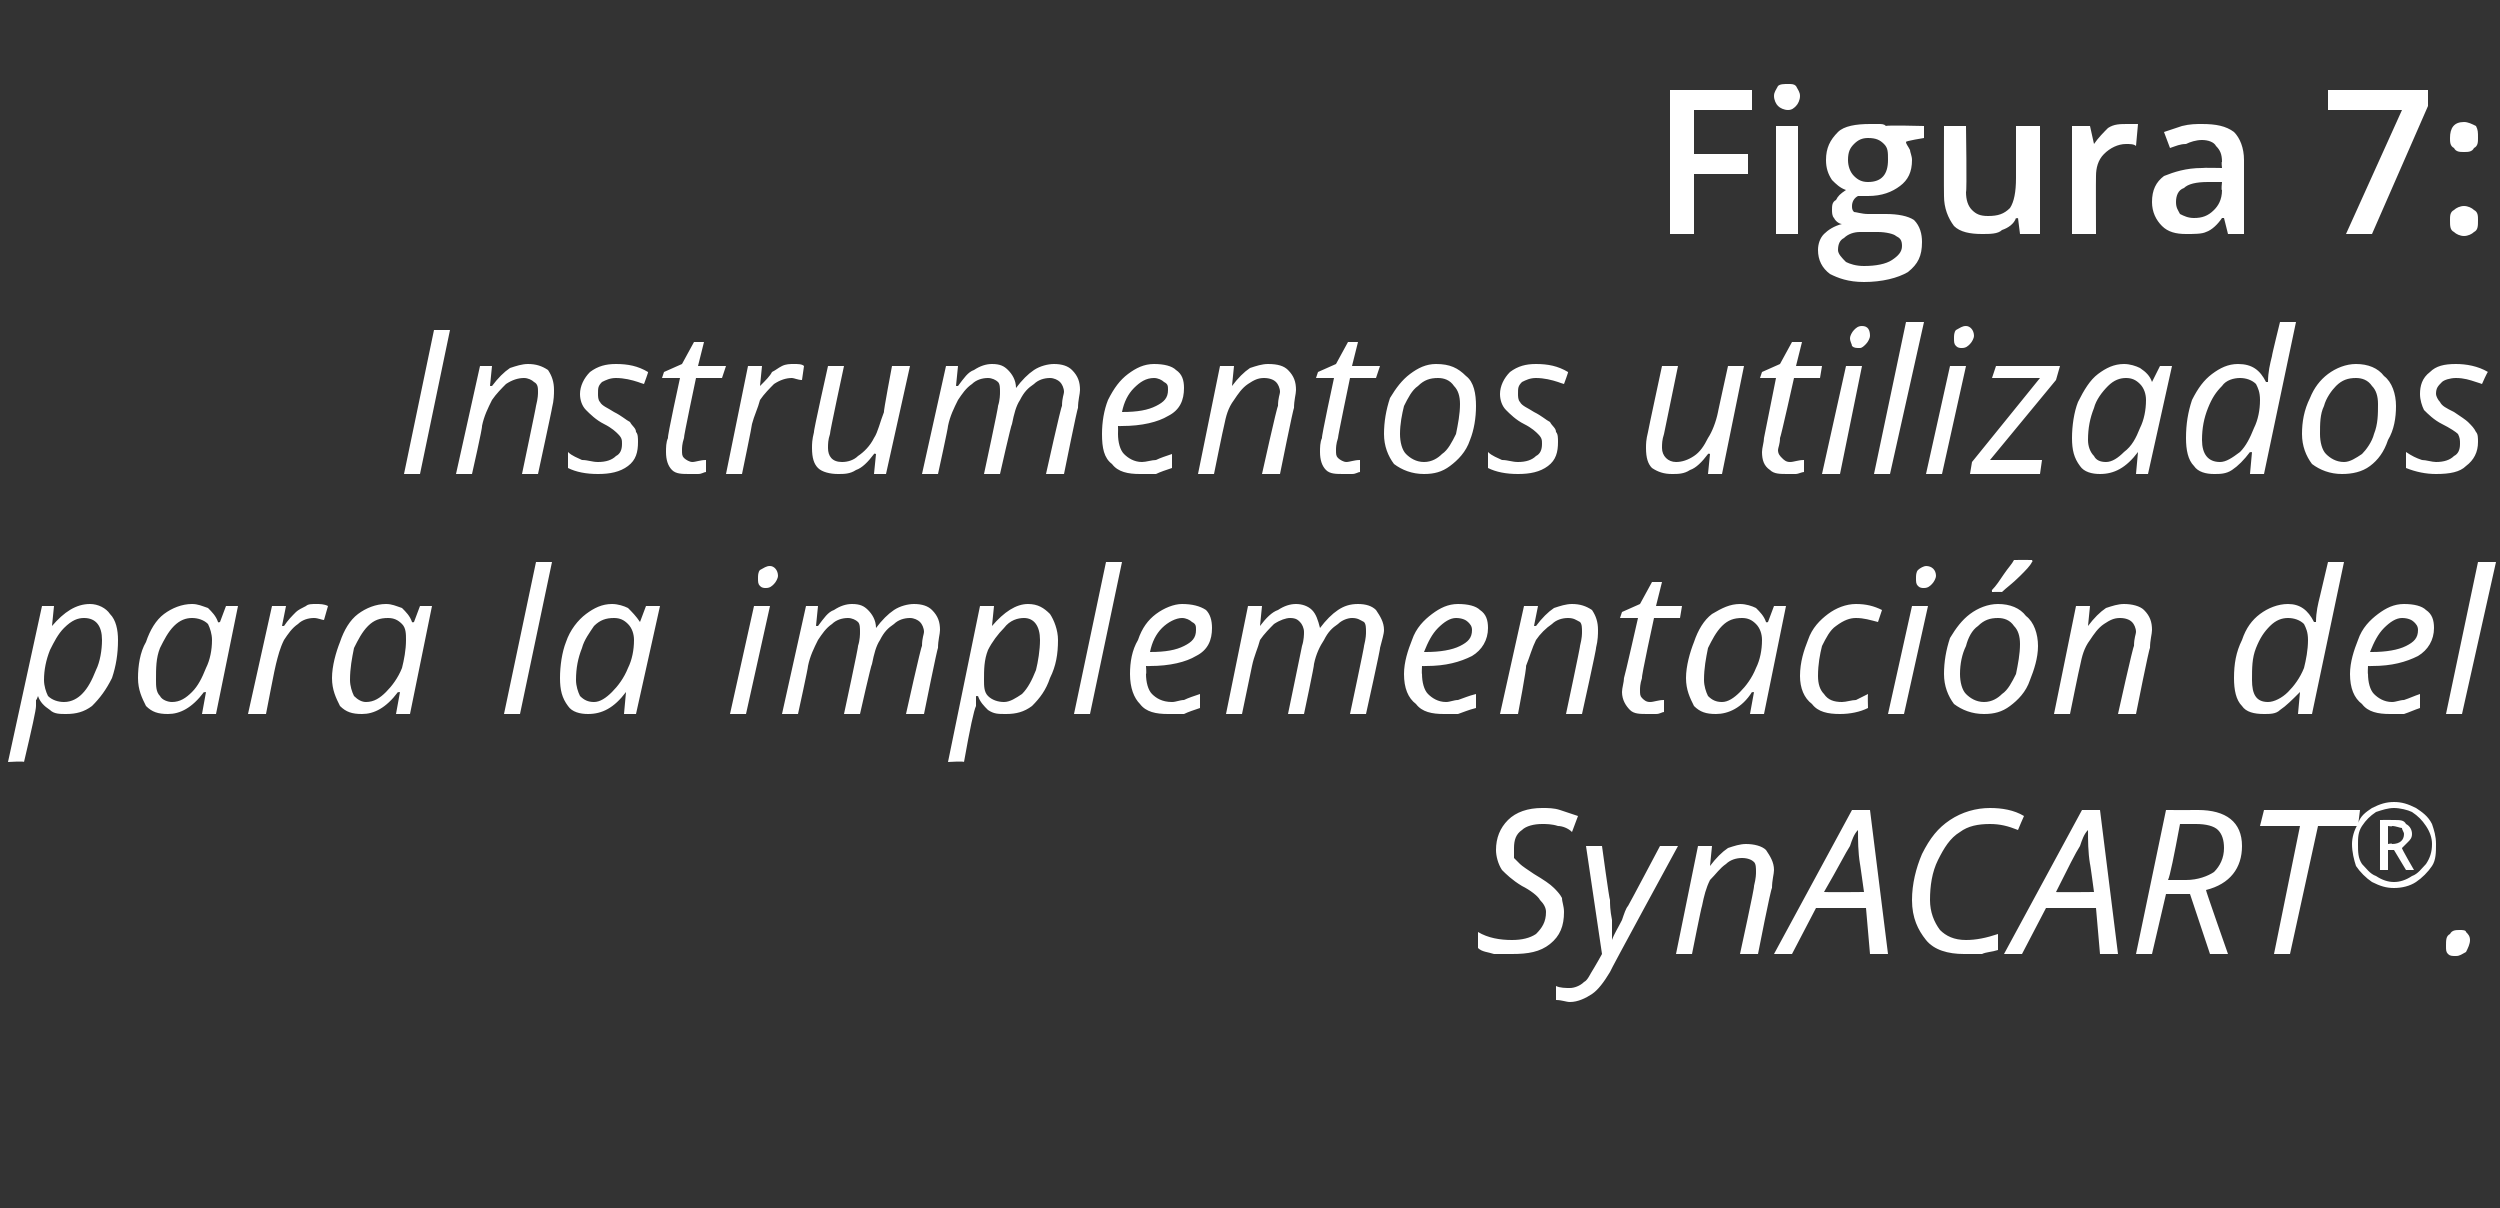
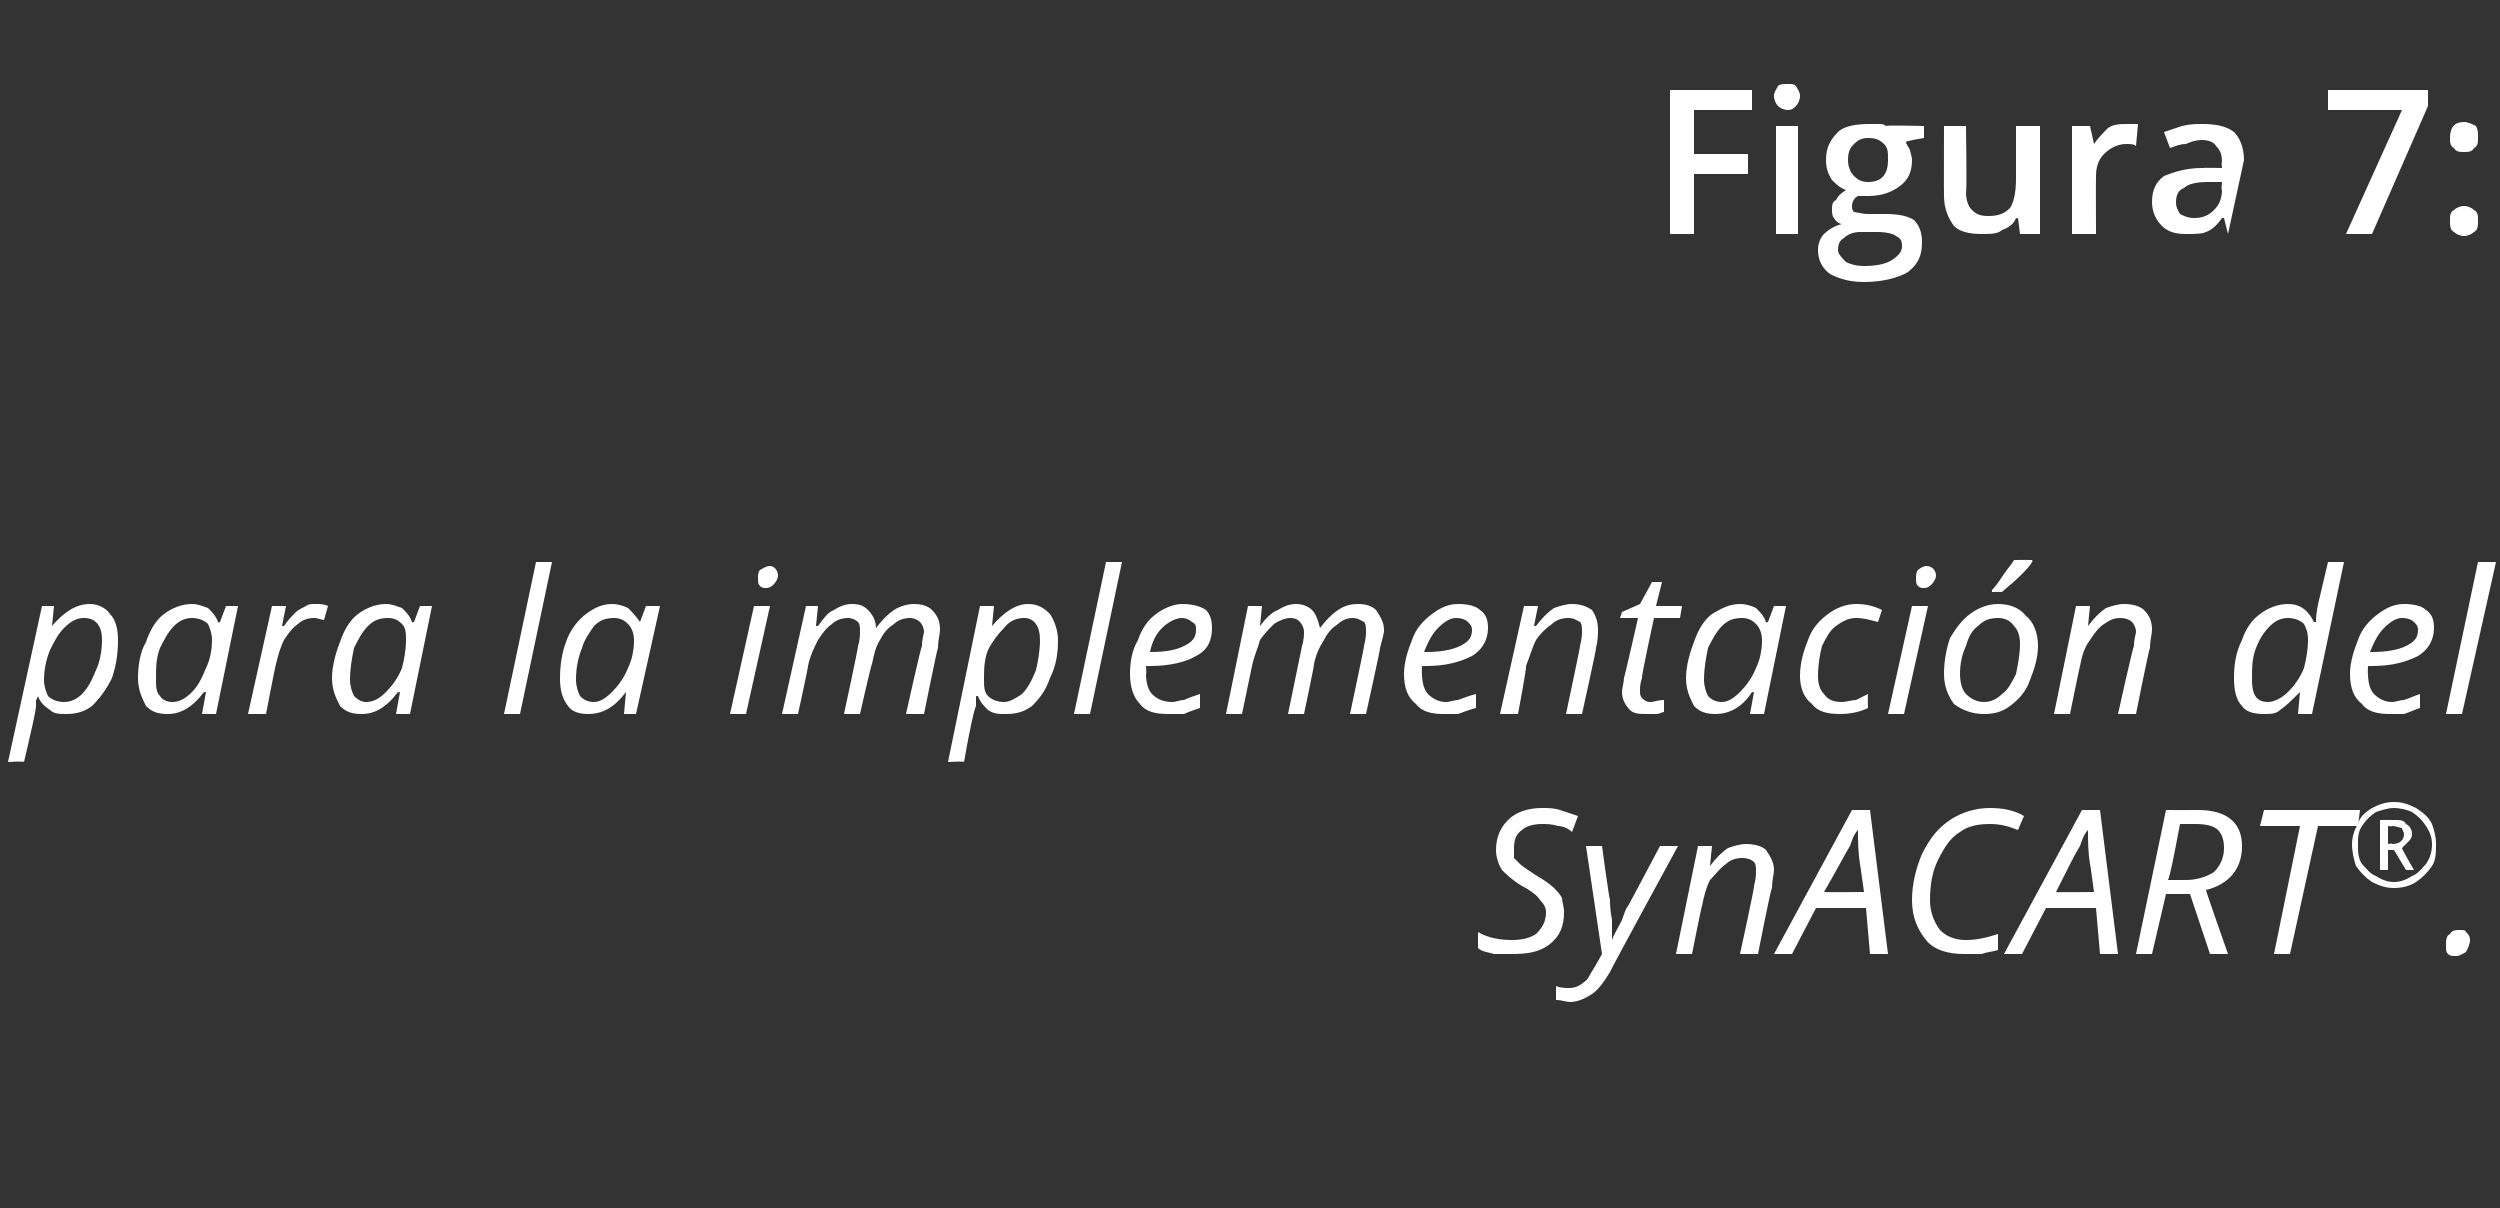
<svg xmlns="http://www.w3.org/2000/svg" version="1.1" width="125px" height="60.4px" viewBox="0 -4 125 60.4" style="top:-4px">
  <rect x="0" y="-4" width="125" height="60.4" fill="#333333" stroke="none" />
  <desc>Figura 7: Instrumentos utilizados para la implementación del SynACART</desc>
  <defs />
  <g id="Polygon108739">
    <path d="M 78.2 41.6 C 78.2 42.3 78 42.8 77.5 43.2 C 77 43.6 76.4 43.7 75.6 43.7 C 75.2 43.7 74.9 43.7 74.7 43.7 C 74.4 43.6 74.1 43.6 73.9 43.4 C 73.9 43.4 73.9 42.6 73.9 42.6 C 74.4 42.9 75 43 75.6 43 C 76.1 43 76.5 42.9 76.8 42.7 C 77.1 42.4 77.3 42.1 77.3 41.6 C 77.3 41.4 77.2 41.2 77 41 C 76.9 40.8 76.5 40.5 76.1 40.3 C 75.6 40 75.3 39.7 75.1 39.5 C 74.9 39.2 74.8 38.8 74.8 38.5 C 74.8 37.9 75 37.4 75.4 37 C 75.8 36.6 76.4 36.4 77.1 36.4 C 77.4 36.4 77.7 36.4 78 36.5 C 78.3 36.6 78.6 36.7 78.9 36.8 C 78.9 36.8 78.6 37.6 78.6 37.6 C 78.4 37.4 78.1 37.3 77.9 37.3 C 77.6 37.2 77.3 37.2 77.1 37.2 C 76.7 37.2 76.3 37.3 76.1 37.5 C 75.8 37.7 75.7 38 75.7 38.4 C 75.7 38.6 75.7 38.7 75.7 38.9 C 75.8 39 75.9 39.1 76 39.2 C 76.1 39.3 76.4 39.5 76.7 39.7 C 77.2 40 77.5 40.2 77.7 40.4 C 77.8 40.5 78 40.7 78.1 40.9 C 78.1 41.1 78.2 41.3 78.2 41.6 Z M 79.3 38.3 L 80.1 38.3 C 80.1 38.3 80.46 40.96 80.5 41 C 80.5 41.2 80.5 41.5 80.6 42 C 80.6 42.4 80.6 42.7 80.6 43 C 80.6 43 80.6 43 80.6 43 C 80.7 42.7 80.9 42.4 81.1 42 C 81.2 41.7 81.3 41.4 81.4 41.3 C 81.43 41.27 83 38.3 83 38.3 L 83.9 38.3 C 83.9 38.3 80.49 44.56 80.5 44.6 C 80.2 45.1 79.9 45.5 79.6 45.7 C 79.3 45.9 78.9 46.1 78.5 46.1 C 78.3 46.1 78.1 46 77.8 46 C 77.8 46 77.8 45.3 77.8 45.3 C 78 45.4 78.3 45.4 78.5 45.4 C 78.7 45.4 79 45.3 79.2 45.1 C 79.4 45 79.5 44.7 79.7 44.4 C 79.71 44.4 80.1 43.7 80.1 43.7 L 79.3 38.3 Z M 87 43.7 C 87 43.7 87.75 40.27 87.7 40.3 C 87.8 39.9 87.8 39.7 87.8 39.6 C 87.8 39.4 87.8 39.2 87.7 39.1 C 87.6 39 87.4 38.9 87.1 38.9 C 86.8 38.9 86.5 39 86.3 39.2 C 86 39.4 85.8 39.7 85.5 40 C 85.3 40.4 85.2 40.8 85.1 41.3 C 85.07 41.33 84.6 43.7 84.6 43.7 L 83.8 43.7 L 84.9 38.3 L 85.6 38.3 L 85.5 39.3 C 85.5 39.3 85.52 39.29 85.5 39.3 C 85.8 38.9 86.1 38.6 86.4 38.4 C 86.7 38.3 87 38.2 87.3 38.2 C 87.7 38.2 88.1 38.3 88.3 38.5 C 88.5 38.8 88.7 39.1 88.7 39.5 C 88.7 39.7 88.6 40 88.6 40.4 C 88.55 40.37 87.9 43.7 87.9 43.7 L 87 43.7 Z M 93.3 41.4 L 90.8 41.4 L 89.6 43.7 L 88.7 43.7 L 92.6 36.5 L 93.5 36.5 L 94.4 43.7 L 93.5 43.7 L 93.3 41.4 Z M 93.2 40.6 C 93.2 40.6 93 39.16 93 39.2 C 92.9 38.6 92.9 38 92.9 37.5 C 92.7 37.7 92.6 38 92.5 38.3 C 92.3 38.6 91.9 39.4 91.2 40.6 C 91.25 40.62 93.2 40.6 93.2 40.6 Z M 100.9 37.5 C 100.4 37.3 100 37.2 99.5 37.2 C 98.9 37.2 98.4 37.3 98 37.6 C 97.5 37.9 97.2 38.4 96.9 39 C 96.6 39.6 96.5 40.3 96.5 41 C 96.5 41.6 96.7 42.1 97 42.5 C 97.3 42.8 97.7 43 98.3 43 C 98.8 43 99.3 42.9 99.9 42.7 C 99.9 42.7 99.9 43.5 99.9 43.5 C 99.6 43.6 99.3 43.6 99.1 43.7 C 98.8 43.7 98.5 43.7 98.2 43.7 C 97.4 43.7 96.7 43.5 96.3 43 C 95.9 42.5 95.6 41.9 95.6 41 C 95.6 40.2 95.8 39.4 96.1 38.7 C 96.5 37.9 96.9 37.4 97.5 37 C 98.1 36.6 98.8 36.4 99.5 36.4 C 100.1 36.4 100.7 36.5 101.2 36.8 C 101.19 36.8 100.9 37.5 100.9 37.5 C 100.9 37.5 100.86 37.49 100.9 37.5 Z M 104.8 41.4 L 102.3 41.4 L 101.1 43.7 L 100.2 43.7 L 104.1 36.5 L 105 36.5 L 105.9 43.7 L 105 43.7 L 104.8 41.4 Z M 104.7 40.6 C 104.7 40.6 104.51 39.16 104.5 39.2 C 104.4 38.6 104.4 38 104.4 37.5 C 104.2 37.7 104.1 38 104 38.3 C 103.8 38.6 103.4 39.4 102.8 40.6 C 102.75 40.62 104.7 40.6 104.7 40.6 Z M 108.3 40.7 L 107.6 43.7 L 106.8 43.7 L 108.3 36.5 C 108.3 36.5 109.89 36.51 109.9 36.5 C 111.3 36.5 112.1 37.1 112.1 38.3 C 112.1 39.4 111.5 40.2 110.3 40.5 C 110.27 40.49 111.4 43.7 111.4 43.7 L 110.5 43.7 L 109.5 40.7 L 108.3 40.7 Z M 109 37.2 C 108.7 38.8 108.5 39.8 108.4 40 C 108.4 40 109.3 40 109.3 40 C 109.9 40 110.4 39.8 110.7 39.6 C 111 39.3 111.2 38.9 111.2 38.4 C 111.2 38 111.1 37.7 110.9 37.5 C 110.7 37.3 110.3 37.2 109.8 37.2 C 109.8 37.2 109 37.2 109 37.2 Z M 114.5 43.7 L 113.7 43.7 L 115 37.3 L 113 37.3 L 113.2 36.5 L 118 36.5 L 117.9 37.3 L 115.9 37.3 L 114.5 43.7 Z M 117.6 38.2 C 117.6 37.9 117.7 37.5 117.9 37.2 C 118 36.8 118.3 36.6 118.6 36.4 C 119 36.2 119.3 36.1 119.7 36.1 C 120.1 36.1 120.4 36.2 120.8 36.4 C 121.1 36.6 121.4 36.8 121.6 37.2 C 121.7 37.5 121.8 37.8 121.8 38.2 C 121.8 38.6 121.8 39 121.6 39.3 C 121.4 39.6 121.1 39.9 120.8 40.1 C 120.5 40.3 120.1 40.4 119.7 40.4 C 119.3 40.4 119 40.3 118.6 40.1 C 118.3 39.9 118 39.6 117.8 39.3 C 117.7 39 117.6 38.6 117.6 38.2 Z M 117.9 38.2 C 117.9 38.6 117.9 38.9 118.1 39.2 C 118.3 39.4 118.5 39.7 118.8 39.8 C 119.1 40 119.4 40.1 119.7 40.1 C 120 40.1 120.3 40 120.6 39.8 C 120.9 39.7 121.1 39.4 121.3 39.2 C 121.5 38.9 121.6 38.6 121.6 38.2 C 121.6 37.9 121.5 37.6 121.3 37.3 C 121.1 37 120.9 36.8 120.6 36.6 C 120.4 36.5 120 36.4 119.7 36.4 C 119.4 36.4 119.1 36.5 118.8 36.6 C 118.5 36.8 118.3 37 118.1 37.3 C 117.9 37.6 117.9 37.9 117.9 38.2 Z M 120.6 37.7 C 120.6 37.9 120.5 38 120.4 38.1 C 120.3 38.2 120.2 38.3 120.1 38.4 C 120.06 38.4 120.7 39.5 120.7 39.5 L 120.3 39.5 L 119.7 38.5 L 119.4 38.5 L 119.4 39.5 L 119 39.5 L 119 37 C 119 37 119.66 36.99 119.7 37 C 120 37 120.2 37 120.3 37.2 C 120.5 37.3 120.6 37.5 120.6 37.7 Z M 119.4 38.2 C 119.4 38.2 119.63 38.15 119.6 38.2 C 120 38.2 120.2 38 120.2 37.7 C 120.2 37.6 120.1 37.5 120.1 37.4 C 120 37.4 119.8 37.3 119.6 37.3 C 119.63 37.34 119.4 37.3 119.4 37.3 L 119.4 38.2 Z M 122.3 43.3 C 122.3 43 122.3 42.8 122.5 42.7 C 122.6 42.5 122.8 42.5 123 42.5 C 123.1 42.5 123.3 42.5 123.3 42.6 C 123.4 42.7 123.5 42.8 123.5 43 C 123.5 43.2 123.4 43.4 123.3 43.6 C 123.1 43.7 123 43.8 122.8 43.8 C 122.6 43.8 122.5 43.8 122.4 43.7 C 122.3 43.6 122.3 43.5 122.3 43.3 Z " stroke="none" fill="#fff" />
  </g>
  <g id="Polygon108738">
    <path d="M 3.3 31.7 C 3 31.7 2.7 31.7 2.5 31.5 C 2.2 31.3 2 31.1 1.9 30.8 C 1.9 30.82 1.9 30.8 1.9 30.8 C 1.9 30.8 1.83 31.01 1.8 31 C 1.8 31.1 1.8 31.2 1.8 31.3 C 1.8 31.5 1.6 32.4 1.2 34.1 C 1.22 34.05 0.4 34.1 0.4 34.1 L 2.1 26.3 L 2.7 26.3 L 2.6 27.3 C 2.6 27.3 2.64 27.32 2.6 27.3 C 3.2 26.6 3.8 26.2 4.5 26.2 C 4.9 26.2 5.3 26.4 5.5 26.7 C 5.8 27 5.9 27.5 5.9 28 C 5.9 28.7 5.8 29.3 5.6 29.9 C 5.3 30.5 5 30.9 4.6 31.3 C 4.2 31.6 3.8 31.7 3.3 31.7 Z M 5.1 28 C 5.1 27.3 4.8 26.9 4.2 26.9 C 3.9 26.9 3.6 27 3.2 27.4 C 2.9 27.7 2.7 28.1 2.5 28.5 C 2.3 29 2.2 29.5 2.2 30 C 2.2 30.3 2.3 30.6 2.4 30.8 C 2.6 31 2.9 31.1 3.2 31.1 C 3.6 31.1 3.9 30.9 4.1 30.7 C 4.4 30.4 4.6 30 4.8 29.5 C 5 29.1 5.1 28.5 5.1 28 C 5.1 28 5.1 28 5.1 28 Z M 9.6 26.2 C 9.9 26.2 10.1 26.3 10.4 26.4 C 10.6 26.6 10.8 26.8 10.9 27.1 C 10.91 27.14 11 27.1 11 27.1 L 11.3 26.3 L 11.9 26.3 L 10.8 31.7 L 10.1 31.7 L 10.3 30.6 C 10.3 30.6 10.21 30.63 10.2 30.6 C 9.6 31.4 9 31.7 8.4 31.7 C 7.9 31.7 7.6 31.6 7.3 31.3 C 7.1 30.9 6.9 30.5 6.9 29.9 C 6.9 29.3 7 28.6 7.3 28.1 C 7.5 27.5 7.8 27 8.2 26.7 C 8.6 26.4 9.1 26.2 9.6 26.2 Z M 8.6 31.1 C 9 31.1 9.3 30.9 9.6 30.6 C 9.9 30.3 10.1 29.9 10.3 29.4 C 10.5 29 10.6 28.5 10.6 28 C 10.6 27.7 10.5 27.4 10.4 27.2 C 10.2 27 9.9 26.9 9.6 26.9 C 9.3 26.9 9 27 8.7 27.3 C 8.4 27.6 8.2 28 8 28.4 C 7.8 28.9 7.8 29.4 7.8 30 C 7.8 30.3 7.8 30.6 8 30.8 C 8.1 31 8.4 31.1 8.6 31.1 Z M 15.8 26.2 C 16 26.2 16.2 26.2 16.4 26.3 C 16.4 26.3 16.2 27 16.2 27 C 16.1 27 15.9 26.9 15.7 26.9 C 15.4 26.9 15.1 27 14.9 27.2 C 14.6 27.4 14.4 27.7 14.2 28 C 14 28.4 13.9 28.8 13.8 29.2 C 13.78 29.2 13.3 31.7 13.3 31.7 L 12.4 31.7 L 13.6 26.3 L 14.3 26.3 L 14.1 27.3 C 14.1 27.3 14.2 27.29 14.2 27.3 C 14.4 27 14.6 26.8 14.8 26.6 C 14.9 26.5 15.1 26.4 15.3 26.3 C 15.4 26.2 15.6 26.2 15.8 26.2 Z M 19.3 26.2 C 19.6 26.2 19.8 26.3 20.1 26.4 C 20.3 26.6 20.5 26.8 20.6 27.1 C 20.63 27.14 20.7 27.1 20.7 27.1 L 21 26.3 L 21.6 26.3 L 20.5 31.7 L 19.8 31.7 L 20 30.6 C 20 30.6 19.93 30.63 19.9 30.6 C 19.3 31.4 18.7 31.7 18.1 31.7 C 17.6 31.7 17.3 31.6 17 31.3 C 16.8 30.9 16.6 30.5 16.6 29.9 C 16.6 29.3 16.8 28.6 17 28.1 C 17.2 27.5 17.5 27 17.9 26.7 C 18.3 26.4 18.8 26.2 19.3 26.2 Z M 18.3 31.1 C 18.7 31.1 19 30.9 19.3 30.6 C 19.6 30.3 19.9 29.9 20.1 29.4 C 20.2 29 20.3 28.5 20.3 28 C 20.3 27.7 20.3 27.4 20.1 27.2 C 19.9 27 19.7 26.9 19.4 26.9 C 19 26.9 18.7 27 18.4 27.3 C 18.1 27.6 17.9 28 17.7 28.4 C 17.6 28.9 17.5 29.4 17.5 30 C 17.5 30.3 17.6 30.6 17.7 30.8 C 17.9 31 18.1 31.1 18.3 31.1 Z M 26 31.7 L 25.2 31.7 L 26.8 24.1 L 27.6 24.1 L 26 31.7 Z M 30.6 26.2 C 30.9 26.2 31.2 26.3 31.4 26.4 C 31.6 26.6 31.8 26.8 32 27.1 C 31.96 27.14 32 27.1 32 27.1 L 32.3 26.3 L 33 26.3 L 31.8 31.7 L 31.2 31.7 L 31.3 30.6 C 31.3 30.6 31.26 30.63 31.3 30.6 C 30.7 31.4 30.1 31.7 29.4 31.7 C 29 31.7 28.6 31.6 28.4 31.3 C 28.1 30.9 28 30.5 28 29.9 C 28 29.3 28.1 28.6 28.3 28.1 C 28.5 27.5 28.9 27 29.3 26.7 C 29.7 26.4 30.1 26.2 30.6 26.2 Z M 29.7 31.1 C 30 31.1 30.3 30.9 30.6 30.6 C 30.9 30.3 31.2 29.9 31.4 29.4 C 31.6 29 31.7 28.5 31.7 28 C 31.7 27.7 31.6 27.4 31.4 27.2 C 31.2 27 31 26.9 30.7 26.9 C 30.3 26.9 30 27 29.7 27.3 C 29.5 27.6 29.2 28 29.1 28.4 C 28.9 28.9 28.8 29.4 28.8 30 C 28.8 30.3 28.9 30.6 29 30.8 C 29.2 31 29.4 31.1 29.7 31.1 Z M 37.3 31.7 L 36.5 31.7 L 37.7 26.3 L 38.5 26.3 L 37.3 31.7 Z M 37.9 24.9 C 37.9 24.8 37.9 24.6 38 24.5 C 38.2 24.4 38.3 24.3 38.5 24.3 C 38.7 24.3 38.9 24.5 38.9 24.8 C 38.9 24.9 38.8 25.1 38.7 25.2 C 38.6 25.3 38.5 25.4 38.3 25.4 C 38.2 25.4 38.1 25.4 38 25.3 C 37.9 25.2 37.9 25.1 37.9 24.9 Z M 42.2 31.7 C 42.2 31.7 42.94 28.27 42.9 28.3 C 43 28 43 27.7 43 27.6 C 43 27.4 43 27.2 42.9 27.1 C 42.8 27 42.6 26.9 42.4 26.9 C 42.1 26.9 41.8 27 41.6 27.2 C 41.3 27.4 41.1 27.7 40.9 28 C 40.7 28.4 40.5 28.8 40.4 29.3 C 40.42 29.33 39.9 31.7 39.9 31.7 L 39.1 31.7 L 40.3 26.3 L 40.9 26.3 L 40.8 27.3 C 40.8 27.3 40.87 27.29 40.9 27.3 C 41.2 26.9 41.4 26.6 41.7 26.5 C 42 26.3 42.3 26.2 42.6 26.2 C 43 26.2 43.2 26.3 43.4 26.5 C 43.6 26.7 43.8 27 43.8 27.4 C 43.8 27.4 43.8 27.4 43.8 27.4 C 44.1 27 44.4 26.7 44.7 26.5 C 45 26.3 45.4 26.2 45.7 26.2 C 46.1 26.2 46.4 26.3 46.6 26.5 C 46.9 26.8 47 27.1 47 27.5 C 47 27.7 46.9 28 46.9 28.4 C 46.87 28.37 46.2 31.7 46.2 31.7 L 45.3 31.7 C 45.3 31.7 46.06 28.27 46.1 28.3 C 46.1 27.9 46.2 27.7 46.2 27.6 C 46.2 27.4 46.1 27.2 46 27.1 C 45.9 27 45.7 26.9 45.5 26.9 C 45.2 26.9 44.9 27 44.7 27.2 C 44.4 27.4 44.2 27.6 44 28 C 43.8 28.3 43.7 28.7 43.6 29.2 C 43.56 29.21 43 31.7 43 31.7 L 42.2 31.7 Z M 50.3 31.7 C 49.9 31.7 49.7 31.7 49.4 31.5 C 49.2 31.3 49 31.1 48.9 30.8 C 48.87 30.82 48.8 30.8 48.8 30.8 C 48.8 30.8 48.8 31.01 48.8 31 C 48.8 31.1 48.8 31.2 48.8 31.3 C 48.7 31.5 48.5 32.4 48.2 34.1 C 48.19 34.05 47.4 34.1 47.4 34.1 L 49 26.3 L 49.7 26.3 L 49.6 27.3 C 49.6 27.3 49.61 27.32 49.6 27.3 C 50.2 26.6 50.8 26.2 51.4 26.2 C 51.9 26.2 52.2 26.4 52.5 26.7 C 52.7 27 52.9 27.5 52.9 28 C 52.9 28.7 52.8 29.3 52.5 29.9 C 52.3 30.5 52 30.9 51.6 31.3 C 51.2 31.6 50.8 31.7 50.3 31.7 Z M 52 28 C 52 27.3 51.7 26.9 51.2 26.9 C 50.9 26.9 50.5 27 50.2 27.4 C 49.9 27.7 49.6 28.1 49.4 28.5 C 49.2 29 49.2 29.5 49.2 30 C 49.2 30.3 49.2 30.6 49.4 30.8 C 49.6 31 49.9 31.1 50.2 31.1 C 50.5 31.1 50.8 30.9 51.1 30.7 C 51.4 30.4 51.6 30 51.8 29.5 C 51.9 29.1 52 28.5 52 28 C 52 28 52 28 52 28 Z M 54.5 31.7 L 53.7 31.7 L 55.3 24.1 L 56.1 24.1 L 54.5 31.7 Z M 58.4 31.7 C 57.8 31.7 57.3 31.6 57 31.2 C 56.7 30.9 56.5 30.4 56.5 29.7 C 56.5 29.1 56.6 28.5 56.9 28 C 57.1 27.4 57.4 27 57.8 26.7 C 58.2 26.4 58.7 26.2 59.1 26.2 C 59.6 26.2 60 26.3 60.3 26.5 C 60.5 26.7 60.6 27 60.6 27.4 C 60.6 28 60.4 28.5 59.8 28.8 C 59.3 29.1 58.5 29.3 57.5 29.3 C 57.51 29.31 57.3 29.3 57.3 29.3 C 57.3 29.3 57.33 29.7 57.3 29.7 C 57.3 30.1 57.4 30.5 57.6 30.7 C 57.8 30.9 58.1 31.1 58.6 31.1 C 58.8 31.1 59 31 59.2 31 C 59.4 30.9 59.7 30.8 60 30.7 C 60 30.7 60 31.4 60 31.4 C 59.7 31.5 59.4 31.6 59.2 31.7 C 59 31.7 58.7 31.7 58.4 31.7 Z M 59.1 26.9 C 58.8 26.9 58.4 27.1 58.1 27.4 C 57.8 27.7 57.6 28.1 57.5 28.6 C 57.5 28.6 57.5 28.6 57.5 28.6 C 58.3 28.6 58.8 28.5 59.2 28.3 C 59.6 28.1 59.8 27.9 59.8 27.5 C 59.8 27.3 59.8 27.2 59.6 27.1 C 59.5 27 59.3 26.9 59.1 26.9 Z M 64.4 31.7 C 64.4 31.7 65.11 28.27 65.1 28.3 C 65.2 28 65.2 27.7 65.2 27.6 C 65.2 27.4 65.1 27.2 65 27.1 C 64.9 27 64.8 26.9 64.5 26.9 C 64.3 26.9 64 27 63.7 27.2 C 63.5 27.4 63.2 27.7 63 28 C 62.9 28.4 62.7 28.8 62.6 29.3 C 62.59 29.33 62.1 31.7 62.1 31.7 L 61.3 31.7 L 62.4 26.3 L 63.1 26.3 L 63 27.3 C 63 27.3 63.04 27.29 63 27.3 C 63.3 26.9 63.6 26.6 63.9 26.5 C 64.2 26.3 64.5 26.2 64.8 26.2 C 65.1 26.2 65.4 26.3 65.6 26.5 C 65.8 26.7 65.9 27 66 27.4 C 66 27.4 66 27.4 66 27.4 C 66.3 27 66.6 26.7 66.9 26.5 C 67.2 26.3 67.5 26.2 67.9 26.2 C 68.3 26.2 68.6 26.3 68.8 26.5 C 69 26.8 69.2 27.1 69.2 27.5 C 69.2 27.7 69.1 28 69 28.4 C 69.04 28.37 68.3 31.7 68.3 31.7 L 67.5 31.7 C 67.5 31.7 68.23 28.27 68.2 28.3 C 68.3 27.9 68.3 27.7 68.3 27.6 C 68.3 27.4 68.3 27.2 68.2 27.1 C 68 27 67.9 26.9 67.6 26.9 C 67.4 26.9 67.1 27 66.9 27.2 C 66.6 27.4 66.4 27.6 66.2 28 C 66 28.3 65.8 28.7 65.7 29.2 C 65.73 29.21 65.2 31.7 65.2 31.7 L 64.4 31.7 Z M 72.2 31.7 C 71.6 31.7 71.1 31.6 70.8 31.2 C 70.4 30.9 70.2 30.4 70.2 29.7 C 70.2 29.1 70.4 28.5 70.6 28 C 70.8 27.4 71.2 27 71.6 26.7 C 72 26.4 72.4 26.2 72.9 26.2 C 73.4 26.2 73.8 26.3 74 26.5 C 74.3 26.7 74.4 27 74.4 27.4 C 74.4 28 74.1 28.5 73.6 28.8 C 73 29.1 72.3 29.3 71.3 29.3 C 71.26 29.31 71.1 29.3 71.1 29.3 C 71.1 29.3 71.08 29.7 71.1 29.7 C 71.1 30.1 71.2 30.5 71.4 30.7 C 71.6 30.9 71.9 31.1 72.3 31.1 C 72.5 31.1 72.7 31 72.9 31 C 73.2 30.9 73.4 30.8 73.8 30.7 C 73.8 30.7 73.8 31.4 73.8 31.4 C 73.4 31.5 73.2 31.6 72.9 31.7 C 72.7 31.7 72.4 31.7 72.2 31.7 Z M 72.8 26.9 C 72.5 26.9 72.2 27.1 71.9 27.4 C 71.6 27.7 71.4 28.1 71.2 28.6 C 71.2 28.6 71.3 28.6 71.3 28.6 C 72 28.6 72.6 28.5 73 28.3 C 73.4 28.1 73.6 27.9 73.6 27.5 C 73.6 27.3 73.5 27.2 73.4 27.1 C 73.3 27 73.1 26.9 72.8 26.9 Z M 78.3 31.7 C 78.3 31.7 79.03 28.27 79 28.3 C 79.1 27.9 79.1 27.7 79.1 27.6 C 79.1 27.4 79.1 27.2 79 27.1 C 78.8 27 78.7 26.9 78.4 26.9 C 78.1 26.9 77.8 27 77.6 27.2 C 77.3 27.4 77 27.7 76.8 28 C 76.6 28.4 76.5 28.8 76.3 29.3 C 76.35 29.33 75.9 31.7 75.9 31.7 L 75 31.7 L 76.2 26.3 L 76.9 26.3 L 76.7 27.3 C 76.7 27.3 76.8 27.29 76.8 27.3 C 77.1 26.9 77.4 26.6 77.7 26.4 C 78 26.3 78.3 26.2 78.6 26.2 C 79 26.2 79.3 26.3 79.6 26.5 C 79.8 26.8 79.9 27.1 79.9 27.5 C 79.9 27.7 79.9 28 79.8 28.4 C 79.84 28.37 79.1 31.7 79.1 31.7 L 78.3 31.7 Z M 82.5 31.1 C 82.7 31.1 82.9 31 83.2 31 C 83.2 31 83.2 31.6 83.2 31.6 C 83.1 31.6 83 31.7 82.8 31.7 C 82.6 31.7 82.5 31.7 82.4 31.7 C 82 31.7 81.7 31.7 81.5 31.5 C 81.3 31.3 81.1 31 81.1 30.6 C 81.1 30.4 81.2 30.1 81.2 29.9 C 81.23 29.86 81.9 26.9 81.9 26.9 L 81 26.9 L 81.1 26.6 L 82 26.2 L 82.6 25.1 L 83.1 25.1 L 82.8 26.3 L 84.1 26.3 L 84 26.9 L 82.7 26.9 C 82.7 26.9 82.05 29.87 82.1 29.9 C 82 30.2 82 30.4 82 30.5 C 82 30.7 82 30.8 82.1 30.9 C 82.2 31 82.3 31.1 82.5 31.1 Z M 87 26.2 C 87.3 26.2 87.6 26.3 87.8 26.4 C 88 26.6 88.2 26.8 88.3 27.1 C 88.33 27.14 88.4 27.1 88.4 27.1 L 88.7 26.3 L 89.3 26.3 L 88.2 31.7 L 87.5 31.7 L 87.7 30.6 C 87.7 30.6 87.63 30.63 87.6 30.6 C 87.1 31.4 86.4 31.7 85.8 31.7 C 85.3 31.7 85 31.6 84.7 31.3 C 84.5 30.9 84.3 30.5 84.3 29.9 C 84.3 29.3 84.5 28.6 84.7 28.1 C 84.9 27.5 85.2 27 85.6 26.7 C 86.1 26.4 86.5 26.2 87 26.2 Z M 86.1 31.1 C 86.4 31.1 86.7 30.9 87 30.6 C 87.3 30.3 87.6 29.9 87.8 29.4 C 88 29 88.1 28.5 88.1 28 C 88.1 27.7 88 27.4 87.8 27.2 C 87.6 27 87.4 26.9 87.1 26.9 C 86.7 26.9 86.4 27 86.1 27.3 C 85.8 27.6 85.6 28 85.4 28.4 C 85.3 28.9 85.2 29.4 85.2 30 C 85.2 30.3 85.3 30.6 85.4 30.8 C 85.6 31 85.8 31.1 86.1 31.1 Z M 93.4 31.4 C 93 31.6 92.5 31.7 92 31.7 C 91.4 31.7 90.9 31.6 90.6 31.2 C 90.2 30.9 90 30.4 90 29.8 C 90 29.1 90.2 28.5 90.4 28 C 90.6 27.4 91 27 91.4 26.7 C 91.8 26.4 92.3 26.2 92.8 26.2 C 93.3 26.2 93.7 26.3 94.1 26.5 C 94.1 26.5 93.9 27.1 93.9 27.1 C 93.5 27 93.2 26.9 92.8 26.9 C 92.5 26.9 92.2 27 91.8 27.3 C 91.5 27.5 91.3 27.9 91.1 28.3 C 91 28.7 90.9 29.2 90.9 29.8 C 90.9 30.2 91 30.5 91.2 30.7 C 91.4 31 91.7 31.1 92.1 31.1 C 92.3 31.1 92.6 31 92.8 31 C 93 30.9 93.2 30.8 93.4 30.7 C 93.38 30.74 93.4 31.4 93.4 31.4 C 93.4 31.4 93.38 31.44 93.4 31.4 Z M 95.2 31.7 L 94.4 31.7 L 95.6 26.3 L 96.4 26.3 L 95.2 31.7 Z M 95.8 24.9 C 95.8 24.8 95.8 24.6 95.9 24.5 C 96 24.4 96.2 24.3 96.3 24.3 C 96.6 24.3 96.8 24.5 96.8 24.8 C 96.8 24.9 96.7 25.1 96.6 25.2 C 96.5 25.3 96.4 25.4 96.2 25.4 C 96.1 25.4 96 25.4 95.9 25.3 C 95.8 25.2 95.8 25.1 95.8 24.9 Z M 99.9 26.2 C 100.5 26.2 101 26.4 101.3 26.8 C 101.7 27.1 101.9 27.7 101.9 28.3 C 101.9 28.9 101.7 29.5 101.5 30 C 101.3 30.6 100.9 31 100.5 31.3 C 100.1 31.6 99.7 31.7 99.2 31.7 C 98.6 31.7 98.1 31.5 97.7 31.2 C 97.4 30.8 97.2 30.3 97.2 29.7 C 97.2 29.1 97.3 28.5 97.5 27.9 C 97.8 27.4 98.1 27 98.5 26.7 C 98.9 26.4 99.4 26.2 99.9 26.2 Z M 101 28.2 C 101 27.8 100.9 27.5 100.7 27.3 C 100.5 27 100.2 26.9 99.9 26.9 C 99.5 26.9 99.2 27 98.9 27.3 C 98.6 27.5 98.4 27.9 98.3 28.3 C 98.1 28.7 98 29.2 98 29.7 C 98 30.1 98.1 30.5 98.3 30.7 C 98.5 30.9 98.8 31.1 99.2 31.1 C 99.6 31.1 99.9 30.9 100.1 30.7 C 100.4 30.5 100.6 30.1 100.8 29.7 C 100.9 29.2 101 28.7 101 28.2 Z M 99.6 25.5 C 99.8 25.3 100 25 100.2 24.7 C 100.4 24.4 100.6 24.2 100.7 24 C 100.72 23.99 101.6 24 101.6 24 C 101.6 24 101.65 24.09 101.6 24.1 C 101.5 24.3 101.3 24.5 101 24.8 C 100.6 25.2 100.3 25.4 100.1 25.6 C 100.1 25.59 99.6 25.6 99.6 25.6 C 99.6 25.6 99.59 25.46 99.6 25.5 Z M 105.9 31.7 C 105.9 31.7 106.66 28.27 106.7 28.3 C 106.7 27.9 106.8 27.7 106.8 27.6 C 106.8 27.4 106.7 27.2 106.6 27.1 C 106.5 27 106.3 26.9 106 26.9 C 105.7 26.9 105.5 27 105.2 27.2 C 104.9 27.4 104.7 27.7 104.5 28 C 104.2 28.4 104.1 28.8 104 29.3 C 103.98 29.33 103.5 31.7 103.5 31.7 L 102.7 31.7 L 103.8 26.3 L 104.5 26.3 L 104.4 27.3 C 104.4 27.3 104.42 27.29 104.4 27.3 C 104.7 26.9 105 26.6 105.3 26.4 C 105.6 26.3 105.9 26.2 106.2 26.2 C 106.6 26.2 107 26.3 107.2 26.5 C 107.5 26.8 107.6 27.1 107.6 27.5 C 107.6 27.7 107.5 28 107.5 28.4 C 107.46 28.37 106.8 31.7 106.8 31.7 L 105.9 31.7 Z M 114.4 26.2 C 115 26.2 115.4 26.5 115.7 27.1 C 115.7 27.1 115.8 27.1 115.8 27.1 C 115.8 26.6 115.9 26.2 116 25.8 C 116 25.8 116.4 24.1 116.4 24.1 L 117.2 24.1 L 115.6 31.7 L 114.9 31.7 L 115 30.6 C 115 30.6 114.97 30.63 115 30.6 C 114.6 31 114.3 31.3 114 31.5 C 113.8 31.7 113.5 31.7 113.2 31.7 C 112.7 31.7 112.3 31.6 112.1 31.3 C 111.8 31 111.7 30.5 111.7 29.9 C 111.7 29.2 111.8 28.6 112.1 28 C 112.3 27.4 112.6 27 113 26.7 C 113.4 26.4 113.9 26.2 114.4 26.2 Z M 112.6 30 C 112.6 30.7 112.8 31.1 113.4 31.1 C 113.7 31.1 114.1 30.9 114.4 30.6 C 114.7 30.3 115 29.9 115.2 29.4 C 115.3 29 115.4 28.5 115.4 28 C 115.4 27.6 115.3 27.4 115.2 27.2 C 115 27 114.7 26.9 114.4 26.9 C 114.1 26.9 113.8 27 113.5 27.3 C 113.2 27.6 113 27.9 112.8 28.4 C 112.6 28.9 112.6 29.4 112.6 30 C 112.6 30 112.6 30 112.6 30 Z M 119.5 31.7 C 118.9 31.7 118.4 31.6 118.1 31.2 C 117.7 30.9 117.5 30.4 117.5 29.7 C 117.5 29.1 117.7 28.5 117.9 28 C 118.1 27.4 118.5 27 118.9 26.7 C 119.3 26.4 119.7 26.2 120.2 26.2 C 120.7 26.2 121.1 26.3 121.3 26.5 C 121.6 26.7 121.7 27 121.7 27.4 C 121.7 28 121.4 28.5 120.9 28.8 C 120.3 29.1 119.6 29.3 118.6 29.3 C 118.56 29.31 118.4 29.3 118.4 29.3 C 118.4 29.3 118.38 29.7 118.4 29.7 C 118.4 30.1 118.5 30.5 118.7 30.7 C 118.9 30.9 119.2 31.1 119.6 31.1 C 119.8 31.1 120 31 120.2 31 C 120.5 30.9 120.7 30.8 121 30.7 C 121 30.7 121 31.4 121 31.4 C 120.7 31.5 120.5 31.6 120.2 31.7 C 120 31.7 119.7 31.7 119.5 31.7 Z M 120.1 26.9 C 119.8 26.9 119.5 27.1 119.2 27.4 C 118.9 27.7 118.7 28.1 118.5 28.6 C 118.5 28.6 118.6 28.6 118.6 28.6 C 119.3 28.6 119.9 28.5 120.3 28.3 C 120.7 28.1 120.9 27.9 120.9 27.5 C 120.9 27.3 120.8 27.2 120.7 27.1 C 120.6 27 120.4 26.9 120.1 26.9 Z M 123.1 31.7 L 122.3 31.7 L 123.9 24.1 L 124.8 24.1 L 123.1 31.7 Z " stroke="none" fill="#fff" />
  </g>
  <g id="Polygon108737">
-     <path d="M 20.2 19.7 L 21.7 12.5 L 22.5 12.5 L 21 19.7 L 20.2 19.7 Z M 26.1 19.7 C 26.1 19.7 26.82 16.27 26.8 16.3 C 26.9 15.9 26.9 15.7 26.9 15.6 C 26.9 15.4 26.9 15.2 26.7 15.1 C 26.6 15 26.4 14.9 26.2 14.9 C 25.9 14.9 25.6 15 25.3 15.2 C 25.1 15.4 24.8 15.7 24.6 16 C 24.4 16.4 24.2 16.8 24.1 17.3 C 24.14 17.33 23.6 19.7 23.6 19.7 L 22.8 19.7 L 24 14.3 L 24.6 14.3 L 24.5 15.3 C 24.5 15.3 24.59 15.29 24.6 15.3 C 24.9 14.9 25.2 14.6 25.5 14.4 C 25.8 14.3 26.1 14.2 26.4 14.2 C 26.8 14.2 27.1 14.3 27.4 14.5 C 27.6 14.8 27.7 15.1 27.7 15.5 C 27.7 15.7 27.7 16 27.6 16.4 C 27.62 16.37 26.9 19.7 26.9 19.7 L 26.1 19.7 Z M 31.9 18.1 C 31.9 18.6 31.8 19 31.4 19.3 C 31 19.6 30.5 19.7 29.9 19.7 C 29.3 19.7 28.8 19.6 28.4 19.4 C 28.4 19.4 28.4 18.6 28.4 18.6 C 28.6 18.8 28.9 18.9 29.1 19 C 29.4 19 29.6 19.1 29.9 19.1 C 30.3 19.1 30.6 19 30.8 18.8 C 31 18.7 31.1 18.5 31.1 18.2 C 31.1 18 31.1 17.9 30.9 17.7 C 30.8 17.6 30.6 17.4 30.2 17.2 C 29.8 17 29.5 16.7 29.3 16.5 C 29.1 16.3 29 16 29 15.7 C 29 15.3 29.2 14.9 29.5 14.6 C 29.9 14.3 30.3 14.2 30.8 14.2 C 31.4 14.2 31.9 14.3 32.4 14.6 C 32.44 14.56 32.2 15.2 32.2 15.2 C 32.2 15.2 31.9 15.11 31.9 15.1 C 31.6 15 31.2 14.9 30.8 14.9 C 30.5 14.9 30.3 15 30.1 15.1 C 29.9 15.3 29.9 15.4 29.9 15.7 C 29.9 15.8 29.9 16 30 16.1 C 30.1 16.3 30.4 16.4 30.7 16.6 C 31.1 16.8 31.3 17 31.5 17.1 C 31.6 17.3 31.8 17.4 31.8 17.6 C 31.9 17.7 31.9 17.9 31.9 18.1 Z M 34.6 19.1 C 34.8 19.1 35 19 35.3 19 C 35.3 19 35.3 19.6 35.3 19.6 C 35.2 19.6 35.1 19.7 34.9 19.7 C 34.8 19.7 34.6 19.7 34.5 19.7 C 34.1 19.7 33.8 19.7 33.6 19.5 C 33.4 19.3 33.3 19 33.3 18.6 C 33.3 18.4 33.3 18.1 33.4 17.9 C 33.35 17.86 34 14.9 34 14.9 L 33.1 14.9 L 33.2 14.6 L 34.1 14.2 L 34.7 13.1 L 35.2 13.1 L 34.9 14.3 L 36.3 14.3 L 36.1 14.9 L 34.8 14.9 C 34.8 14.9 34.17 17.87 34.2 17.9 C 34.1 18.2 34.1 18.4 34.1 18.5 C 34.1 18.7 34.1 18.8 34.2 18.9 C 34.3 19 34.5 19.1 34.6 19.1 Z M 39.7 14.2 C 39.9 14.2 40.1 14.2 40.2 14.3 C 40.2 14.3 40.1 15 40.1 15 C 39.9 15 39.7 14.9 39.6 14.9 C 39.3 14.9 39 15 38.7 15.2 C 38.5 15.4 38.2 15.7 38 16 C 37.9 16.4 37.7 16.8 37.6 17.2 C 37.62 17.2 37.1 19.7 37.1 19.7 L 36.3 19.7 L 37.4 14.3 L 38.1 14.3 L 38 15.3 C 38 15.3 38.04 15.29 38 15.3 C 38.3 15 38.5 14.8 38.6 14.6 C 38.8 14.5 38.9 14.4 39.1 14.3 C 39.3 14.2 39.5 14.2 39.7 14.2 Z M 42.2 14.3 C 42.2 14.3 41.47 17.69 41.5 17.7 C 41.4 18 41.4 18.2 41.4 18.4 C 41.4 18.8 41.6 19.1 42.1 19.1 C 42.4 19.1 42.7 19 42.9 18.8 C 43.2 18.6 43.5 18.3 43.7 17.9 C 43.9 17.6 44 17.1 44.2 16.6 C 44.16 16.62 44.6 14.3 44.6 14.3 L 45.5 14.3 L 44.3 19.7 L 43.7 19.7 L 43.8 18.7 C 43.8 18.7 43.7 18.66 43.7 18.7 C 43.4 19.1 43.1 19.4 42.8 19.5 C 42.5 19.7 42.2 19.7 41.9 19.7 C 41.5 19.7 41.1 19.6 40.9 19.4 C 40.7 19.2 40.6 18.9 40.6 18.4 C 40.6 18.2 40.6 18 40.7 17.6 C 40.66 17.6 41.4 14.3 41.4 14.3 L 42.2 14.3 Z M 49.2 19.7 C 49.2 19.7 49.94 16.27 49.9 16.3 C 50 16 50 15.7 50 15.6 C 50 15.4 50 15.2 49.9 15.1 C 49.8 15 49.6 14.9 49.4 14.9 C 49.1 14.9 48.8 15 48.6 15.2 C 48.3 15.4 48.1 15.7 47.9 16 C 47.7 16.4 47.5 16.8 47.4 17.3 C 47.42 17.33 46.9 19.7 46.9 19.7 L 46.1 19.7 L 47.3 14.3 L 47.9 14.3 L 47.8 15.3 C 47.8 15.3 47.87 15.29 47.9 15.3 C 48.2 14.9 48.4 14.6 48.7 14.5 C 49 14.3 49.3 14.2 49.6 14.2 C 50 14.2 50.2 14.3 50.4 14.5 C 50.6 14.7 50.8 15 50.8 15.4 C 50.8 15.4 50.8 15.4 50.8 15.4 C 51.1 15 51.4 14.7 51.7 14.5 C 52 14.3 52.4 14.2 52.7 14.2 C 53.1 14.2 53.4 14.3 53.6 14.5 C 53.9 14.8 54 15.1 54 15.5 C 54 15.7 53.9 16 53.9 16.4 C 53.87 16.37 53.2 19.7 53.2 19.7 L 52.3 19.7 C 52.3 19.7 53.06 16.27 53.1 16.3 C 53.1 15.9 53.2 15.7 53.2 15.6 C 53.2 15.4 53.1 15.2 53 15.1 C 52.9 15 52.7 14.9 52.5 14.9 C 52.2 14.9 51.9 15 51.7 15.2 C 51.4 15.4 51.2 15.6 51 16 C 50.8 16.3 50.7 16.7 50.6 17.2 C 50.56 17.21 50 19.7 50 19.7 L 49.2 19.7 Z M 57 19.7 C 56.4 19.7 55.9 19.6 55.6 19.2 C 55.2 18.9 55.1 18.4 55.1 17.7 C 55.1 17.1 55.2 16.5 55.4 16 C 55.7 15.4 56 15 56.4 14.7 C 56.8 14.4 57.2 14.2 57.7 14.2 C 58.2 14.2 58.6 14.3 58.8 14.5 C 59.1 14.7 59.2 15 59.2 15.4 C 59.2 16 59 16.5 58.4 16.8 C 57.9 17.1 57.1 17.3 56.1 17.3 C 56.09 17.31 55.9 17.3 55.9 17.3 C 55.9 17.3 55.91 17.7 55.9 17.7 C 55.9 18.1 56 18.5 56.2 18.7 C 56.4 18.9 56.7 19.1 57.1 19.1 C 57.3 19.1 57.6 19 57.8 19 C 58 18.9 58.3 18.8 58.6 18.7 C 58.6 18.7 58.6 19.4 58.6 19.4 C 58.3 19.5 58 19.6 57.8 19.7 C 57.5 19.7 57.3 19.7 57 19.7 Z M 57.7 14.9 C 57.3 14.9 57 15.1 56.7 15.4 C 56.4 15.7 56.2 16.1 56.1 16.6 C 56.1 16.6 56.1 16.6 56.1 16.6 C 56.9 16.6 57.4 16.5 57.8 16.3 C 58.2 16.1 58.4 15.9 58.4 15.5 C 58.4 15.3 58.4 15.2 58.2 15.1 C 58.1 15 57.9 14.9 57.7 14.9 Z M 63.1 19.7 C 63.1 19.7 63.86 16.27 63.9 16.3 C 63.9 15.9 64 15.7 64 15.6 C 64 15.4 63.9 15.2 63.8 15.1 C 63.7 15 63.5 14.9 63.2 14.9 C 62.9 14.9 62.7 15 62.4 15.2 C 62.1 15.4 61.9 15.7 61.7 16 C 61.4 16.4 61.3 16.8 61.2 17.3 C 61.18 17.33 60.7 19.7 60.7 19.7 L 59.9 19.7 L 61 14.3 L 61.7 14.3 L 61.6 15.3 C 61.6 15.3 61.63 15.29 61.6 15.3 C 61.9 14.9 62.2 14.6 62.5 14.4 C 62.8 14.3 63.1 14.2 63.4 14.2 C 63.9 14.2 64.2 14.3 64.4 14.5 C 64.7 14.8 64.8 15.1 64.8 15.5 C 64.8 15.7 64.7 16 64.7 16.4 C 64.67 16.37 64 19.7 64 19.7 L 63.1 19.7 Z M 67.3 19.1 C 67.5 19.1 67.7 19 68 19 C 68 19 68 19.6 68 19.6 C 67.9 19.6 67.8 19.7 67.6 19.7 C 67.5 19.7 67.3 19.7 67.2 19.7 C 66.8 19.7 66.5 19.7 66.3 19.5 C 66.1 19.3 66 19 66 18.6 C 66 18.4 66 18.1 66.1 17.9 C 66.06 17.86 66.7 14.9 66.7 14.9 L 65.8 14.9 L 65.9 14.6 L 66.8 14.2 L 67.4 13.1 L 67.9 13.1 L 67.6 14.3 L 69 14.3 L 68.8 14.9 L 67.5 14.9 C 67.5 14.9 66.88 17.87 66.9 17.9 C 66.8 18.2 66.8 18.4 66.8 18.5 C 66.8 18.7 66.8 18.8 66.9 18.9 C 67 19 67.2 19.1 67.3 19.1 Z M 71.8 14.2 C 72.5 14.2 72.9 14.4 73.3 14.8 C 73.7 15.1 73.8 15.7 73.8 16.3 C 73.8 16.9 73.7 17.5 73.5 18 C 73.3 18.6 72.9 19 72.5 19.3 C 72.1 19.6 71.7 19.7 71.2 19.7 C 70.6 19.7 70.1 19.5 69.7 19.2 C 69.4 18.8 69.2 18.3 69.2 17.7 C 69.2 17.1 69.3 16.5 69.5 15.9 C 69.8 15.4 70.1 15 70.5 14.7 C 70.9 14.4 71.3 14.2 71.8 14.2 Z M 73 16.2 C 73 15.8 72.9 15.5 72.7 15.3 C 72.5 15 72.2 14.9 71.9 14.9 C 71.5 14.9 71.2 15 70.9 15.3 C 70.6 15.5 70.4 15.9 70.2 16.3 C 70.1 16.7 70 17.2 70 17.7 C 70 18.1 70.1 18.5 70.3 18.7 C 70.5 18.9 70.8 19.1 71.2 19.1 C 71.6 19.1 71.9 18.9 72.1 18.7 C 72.4 18.5 72.6 18.1 72.8 17.7 C 72.9 17.2 73 16.7 73 16.2 Z M 77.9 18.1 C 77.9 18.6 77.8 19 77.4 19.3 C 77 19.6 76.5 19.7 75.9 19.7 C 75.3 19.7 74.8 19.6 74.4 19.4 C 74.4 19.4 74.4 18.6 74.4 18.6 C 74.6 18.8 74.9 18.9 75.1 19 C 75.4 19 75.6 19.1 75.9 19.1 C 76.3 19.1 76.6 19 76.8 18.8 C 77 18.7 77.1 18.5 77.1 18.2 C 77.1 18 77.1 17.9 76.9 17.7 C 76.8 17.6 76.6 17.4 76.2 17.2 C 75.8 17 75.5 16.7 75.3 16.5 C 75.1 16.3 75 16 75 15.7 C 75 15.3 75.2 14.9 75.5 14.6 C 75.9 14.3 76.3 14.2 76.8 14.2 C 77.4 14.2 77.9 14.3 78.4 14.6 C 78.44 14.56 78.2 15.2 78.2 15.2 C 78.2 15.2 77.9 15.11 77.9 15.1 C 77.6 15 77.2 14.9 76.8 14.9 C 76.5 14.9 76.3 15 76.1 15.1 C 75.9 15.3 75.9 15.4 75.9 15.7 C 75.9 15.8 75.9 16 76 16.1 C 76.1 16.3 76.4 16.4 76.7 16.6 C 77.1 16.8 77.3 17 77.5 17.1 C 77.6 17.3 77.8 17.4 77.8 17.6 C 77.9 17.7 77.9 17.9 77.9 18.1 Z M 83.9 14.3 C 83.9 14.3 83.2 17.69 83.2 17.7 C 83.1 18 83.1 18.2 83.1 18.4 C 83.1 18.8 83.4 19.1 83.8 19.1 C 84.1 19.1 84.4 19 84.7 18.8 C 85 18.6 85.2 18.3 85.4 17.9 C 85.6 17.6 85.8 17.1 85.9 16.6 C 85.89 16.62 86.4 14.3 86.4 14.3 L 87.2 14.3 L 86.1 19.7 L 85.4 19.7 L 85.5 18.7 C 85.5 18.7 85.43 18.66 85.4 18.7 C 85.1 19.1 84.8 19.4 84.5 19.5 C 84.2 19.7 83.9 19.7 83.6 19.7 C 83.2 19.7 82.9 19.6 82.6 19.4 C 82.4 19.2 82.3 18.9 82.3 18.4 C 82.3 18.2 82.3 18 82.4 17.6 C 82.39 17.6 83.1 14.3 83.1 14.3 L 83.9 14.3 Z M 89.5 19.1 C 89.7 19.1 89.9 19 90.2 19 C 90.2 19 90.2 19.6 90.2 19.6 C 90.1 19.6 89.9 19.7 89.8 19.7 C 89.6 19.7 89.5 19.7 89.4 19.7 C 89 19.7 88.7 19.7 88.5 19.5 C 88.2 19.3 88.1 19 88.1 18.6 C 88.1 18.4 88.2 18.1 88.2 17.9 C 88.21 17.86 88.8 14.9 88.8 14.9 L 88 14.9 L 88.1 14.6 L 89 14.2 L 89.6 13.1 L 90.1 13.1 L 89.8 14.3 L 91.1 14.3 L 91 14.9 L 89.7 14.9 C 89.7 14.9 89.04 17.87 89 17.9 C 89 18.2 88.9 18.4 88.9 18.5 C 88.9 18.7 89 18.8 89.1 18.9 C 89.2 19 89.3 19.1 89.5 19.1 Z M 92 19.7 L 91.1 19.7 L 92.3 14.3 L 93.1 14.3 L 92 19.7 Z M 92.5 12.9 C 92.5 12.8 92.6 12.6 92.7 12.5 C 92.8 12.4 92.9 12.3 93.1 12.3 C 93.4 12.3 93.5 12.5 93.5 12.8 C 93.5 12.9 93.4 13.1 93.3 13.2 C 93.2 13.3 93.1 13.4 93 13.4 C 92.8 13.4 92.7 13.4 92.6 13.3 C 92.6 13.2 92.5 13.1 92.5 12.9 Z M 94.5 19.7 L 93.7 19.7 L 95.3 12.1 L 96.2 12.1 L 94.5 19.7 Z M 97.1 19.7 L 96.3 19.7 L 97.5 14.3 L 98.3 14.3 L 97.1 19.7 Z M 97.7 12.9 C 97.7 12.8 97.7 12.6 97.8 12.5 C 98 12.4 98.1 12.3 98.3 12.3 C 98.5 12.3 98.7 12.5 98.7 12.8 C 98.7 12.9 98.6 13.1 98.5 13.2 C 98.4 13.3 98.3 13.4 98.1 13.4 C 98 13.4 97.9 13.4 97.8 13.3 C 97.7 13.2 97.7 13.1 97.7 12.9 Z M 102 19.7 L 98.5 19.7 L 98.6 19.1 L 102 14.9 L 99.6 14.9 L 99.8 14.3 L 103 14.3 L 102.8 15 L 99.5 19 L 102.1 19 L 102 19.7 Z M 106.2 14.2 C 106.5 14.2 106.8 14.3 107 14.4 C 107.3 14.6 107.5 14.8 107.6 15.1 C 107.58 15.14 107.6 15.1 107.6 15.1 L 108 14.3 L 108.6 14.3 L 107.4 19.7 L 106.8 19.7 L 106.9 18.6 C 106.9 18.6 106.88 18.63 106.9 18.6 C 106.3 19.4 105.7 19.7 105 19.7 C 104.6 19.7 104.2 19.6 104 19.3 C 103.7 18.9 103.6 18.5 103.6 17.9 C 103.6 17.3 103.7 16.6 103.9 16.1 C 104.2 15.5 104.5 15 104.9 14.7 C 105.3 14.4 105.7 14.2 106.2 14.2 Z M 105.3 19.1 C 105.6 19.1 105.9 18.9 106.2 18.6 C 106.6 18.3 106.8 17.9 107 17.4 C 107.2 17 107.3 16.5 107.3 16 C 107.3 15.7 107.2 15.4 107 15.2 C 106.8 15 106.6 14.9 106.3 14.9 C 106 14.9 105.7 15 105.4 15.3 C 105.1 15.6 104.8 16 104.7 16.4 C 104.5 16.9 104.4 17.4 104.4 18 C 104.4 18.3 104.5 18.6 104.7 18.8 C 104.8 19 105 19.1 105.3 19.1 Z M 111.9 14.2 C 112.6 14.2 113 14.5 113.3 15.1 C 113.3 15.1 113.4 15.1 113.4 15.1 C 113.4 14.6 113.5 14.2 113.6 13.8 C 113.58 13.8 114 12.1 114 12.1 L 114.8 12.1 L 113.2 19.7 L 112.5 19.7 L 112.6 18.6 C 112.6 18.6 112.55 18.63 112.5 18.6 C 112.2 19 111.9 19.3 111.6 19.5 C 111.3 19.7 111 19.7 110.7 19.7 C 110.3 19.7 109.9 19.6 109.7 19.3 C 109.4 19 109.3 18.5 109.3 17.9 C 109.3 17.2 109.4 16.6 109.6 16 C 109.9 15.4 110.2 15 110.6 14.7 C 111 14.4 111.4 14.2 111.9 14.2 Z M 110.1 18 C 110.1 18.7 110.4 19.1 111 19.1 C 111.3 19.1 111.6 18.9 112 18.6 C 112.3 18.3 112.5 17.9 112.7 17.4 C 112.9 17 113 16.5 113 16 C 113 15.6 112.9 15.4 112.8 15.2 C 112.6 15 112.3 14.9 112 14.9 C 111.7 14.9 111.3 15 111.1 15.3 C 110.8 15.6 110.6 15.9 110.4 16.4 C 110.2 16.9 110.1 17.4 110.1 18 C 110.1 18 110.1 18 110.1 18 Z M 117.8 14.2 C 118.4 14.2 118.9 14.4 119.2 14.8 C 119.6 15.1 119.8 15.7 119.8 16.3 C 119.8 16.9 119.7 17.5 119.4 18 C 119.2 18.6 118.9 19 118.5 19.3 C 118.1 19.6 117.6 19.7 117.1 19.7 C 116.5 19.7 116 19.5 115.6 19.2 C 115.3 18.8 115.1 18.3 115.1 17.7 C 115.1 17.1 115.2 16.5 115.5 15.9 C 115.7 15.4 116 15 116.4 14.7 C 116.8 14.4 117.3 14.2 117.8 14.2 Z M 118.9 16.2 C 118.9 15.8 118.8 15.5 118.6 15.3 C 118.4 15 118.1 14.9 117.8 14.9 C 117.4 14.9 117.1 15 116.8 15.3 C 116.6 15.5 116.3 15.9 116.2 16.3 C 116 16.7 116 17.2 116 17.7 C 116 18.1 116.1 18.5 116.3 18.7 C 116.5 18.9 116.8 19.1 117.2 19.1 C 117.5 19.1 117.8 18.9 118.1 18.7 C 118.3 18.5 118.6 18.1 118.7 17.7 C 118.9 17.2 118.9 16.7 118.9 16.2 Z M 123.9 18.1 C 123.9 18.6 123.7 19 123.3 19.3 C 123 19.6 122.5 19.7 121.8 19.7 C 121.3 19.7 120.8 19.6 120.3 19.4 C 120.3 19.4 120.3 18.6 120.3 18.6 C 120.6 18.8 120.8 18.9 121.1 19 C 121.3 19 121.6 19.1 121.8 19.1 C 122.2 19.1 122.5 19 122.7 18.8 C 122.9 18.7 123 18.5 123 18.2 C 123 18 123 17.9 122.9 17.7 C 122.8 17.6 122.5 17.4 122.1 17.2 C 121.7 17 121.4 16.7 121.2 16.5 C 121.1 16.3 121 16 121 15.7 C 121 15.3 121.1 14.9 121.5 14.6 C 121.8 14.3 122.2 14.2 122.8 14.2 C 123.3 14.2 123.9 14.3 124.4 14.6 C 124.38 14.56 124.1 15.2 124.1 15.2 C 124.1 15.2 123.85 15.11 123.8 15.1 C 123.5 15 123.2 14.9 122.8 14.9 C 122.5 14.9 122.2 15 122.1 15.1 C 121.9 15.3 121.8 15.4 121.8 15.7 C 121.8 15.8 121.9 16 122 16.1 C 122.1 16.3 122.3 16.4 122.7 16.6 C 123 16.8 123.3 17 123.4 17.1 C 123.6 17.3 123.7 17.4 123.8 17.6 C 123.9 17.7 123.9 17.9 123.9 18.1 Z " stroke="none" fill="#fff" />
-   </g>
+     </g>
  <g id="Polygon108736">
-     <path d="M 84.7 7.7 L 83.5 7.7 L 83.5 0.5 L 87.6 0.5 L 87.6 1.5 L 84.7 1.5 L 84.7 3.7 L 87.4 3.7 L 87.4 4.7 L 84.7 4.7 L 84.7 7.7 Z M 89.9 7.7 L 88.8 7.7 L 88.8 2.3 L 89.9 2.3 L 89.9 7.7 Z M 88.7 0.8 C 88.7 0.6 88.8 0.5 88.9 0.3 C 89 0.2 89.2 0.2 89.4 0.2 C 89.6 0.2 89.7 0.2 89.8 0.3 C 89.9 0.5 90 0.6 90 0.8 C 90 1 89.9 1.2 89.8 1.3 C 89.7 1.4 89.6 1.5 89.4 1.5 C 89.2 1.5 89 1.4 88.9 1.3 C 88.8 1.2 88.7 1 88.7 0.8 Z M 96.2 2.3 L 96.2 2.9 C 96.2 2.9 95.26 3.05 95.3 3.1 C 95.3 3.2 95.4 3.3 95.5 3.5 C 95.5 3.6 95.6 3.8 95.6 4 C 95.6 4.6 95.4 5 95 5.3 C 94.6 5.6 94.1 5.8 93.4 5.8 C 93.2 5.8 93.1 5.8 92.9 5.8 C 92.7 5.9 92.6 6.1 92.6 6.3 C 92.6 6.4 92.6 6.5 92.7 6.6 C 92.8 6.6 93.1 6.7 93.4 6.7 C 93.4 6.7 94.3 6.7 94.3 6.7 C 94.9 6.7 95.4 6.8 95.7 7 C 96 7.3 96.1 7.7 96.1 8.1 C 96.1 8.8 95.9 9.2 95.4 9.6 C 94.9 9.9 94.1 10.1 93.2 10.1 C 92.4 10.1 91.9 9.9 91.5 9.7 C 91.1 9.4 90.9 9 90.9 8.5 C 90.9 8.2 91 7.9 91.2 7.7 C 91.4 7.5 91.7 7.3 92.1 7.2 C 92 7.2 91.8 7.1 91.7 6.9 C 91.6 6.8 91.6 6.6 91.6 6.5 C 91.6 6.3 91.6 6.1 91.8 6 C 91.9 5.8 92 5.7 92.3 5.5 C 92 5.4 91.8 5.2 91.6 5 C 91.4 4.7 91.3 4.4 91.3 4 C 91.3 3.4 91.5 3 91.9 2.6 C 92.2 2.3 92.8 2.2 93.5 2.2 C 93.6 2.2 93.8 2.2 93.9 2.2 C 94.1 2.2 94.2 2.2 94.3 2.3 C 94.32 2.25 96.2 2.3 96.2 2.3 Z M 91.9 8.5 C 91.9 8.7 92.1 8.9 92.3 9.1 C 92.5 9.2 92.8 9.3 93.2 9.3 C 93.8 9.3 94.3 9.2 94.6 9 C 94.9 8.8 95.1 8.6 95.1 8.3 C 95.1 8 95 7.9 94.8 7.8 C 94.7 7.7 94.3 7.6 93.9 7.6 C 93.9 7.6 93 7.6 93 7.6 C 92.7 7.6 92.4 7.7 92.2 7.9 C 92 8 91.9 8.2 91.9 8.5 Z M 92.4 4 C 92.4 4.3 92.5 4.6 92.7 4.8 C 92.9 5 93.1 5.1 93.4 5.1 C 94.1 5.1 94.4 4.7 94.4 4 C 94.4 3.6 94.4 3.4 94.2 3.2 C 94 3 93.8 2.9 93.4 2.9 C 93.1 2.9 92.9 3 92.7 3.2 C 92.5 3.4 92.4 3.6 92.4 4 Z M 101 7.7 L 100.9 6.9 C 100.9 6.9 100.83 6.94 100.8 6.9 C 100.7 7.2 100.4 7.4 100.1 7.5 C 99.9 7.7 99.5 7.7 99.1 7.7 C 98.5 7.7 98 7.6 97.7 7.3 C 97.4 6.9 97.2 6.4 97.2 5.8 C 97.19 5.78 97.2 2.3 97.2 2.3 L 98.3 2.3 C 98.3 2.3 98.35 5.58 98.3 5.6 C 98.3 6 98.4 6.3 98.6 6.5 C 98.8 6.7 99 6.8 99.4 6.8 C 99.9 6.8 100.2 6.7 100.5 6.4 C 100.7 6.1 100.8 5.6 100.8 4.9 C 100.8 4.94 100.8 2.3 100.8 2.3 L 102 2.3 L 102 7.7 L 101 7.7 Z M 106.4 2.2 C 106.6 2.2 106.8 2.2 106.9 2.2 C 106.9 2.2 106.8 3.3 106.8 3.3 C 106.7 3.2 106.5 3.2 106.3 3.2 C 105.9 3.2 105.5 3.4 105.2 3.7 C 104.9 4 104.8 4.4 104.8 4.8 C 104.79 4.83 104.8 7.7 104.8 7.7 L 103.6 7.7 L 103.6 2.3 L 104.5 2.3 L 104.7 3.2 C 104.7 3.2 104.75 3.2 104.7 3.2 C 104.9 2.9 105.2 2.6 105.4 2.4 C 105.7 2.2 106 2.2 106.4 2.2 Z M 111.4 7.7 L 111.2 6.9 C 111.2 6.9 111.11 6.9 111.1 6.9 C 110.9 7.2 110.6 7.5 110.3 7.6 C 110.1 7.7 109.7 7.7 109.3 7.7 C 108.8 7.7 108.4 7.6 108.1 7.3 C 107.8 7 107.6 6.6 107.6 6.1 C 107.6 5.5 107.8 5.1 108.2 4.8 C 108.7 4.6 109.3 4.4 110.1 4.4 C 110.13 4.38 111.1 4.4 111.1 4.4 C 111.1 4.4 111.06 4.06 111.1 4.1 C 111.1 3.7 111 3.5 110.8 3.3 C 110.7 3.1 110.4 3 110.1 3 C 109.8 3 109.5 3.1 109.3 3.2 C 109 3.2 108.8 3.3 108.5 3.4 C 108.5 3.4 108.2 2.6 108.2 2.6 C 108.5 2.5 108.8 2.4 109.1 2.3 C 109.5 2.2 109.8 2.2 110.1 2.2 C 110.8 2.2 111.3 2.3 111.7 2.6 C 112 2.9 112.2 3.4 112.2 4 C 112.2 4.01 112.2 7.7 112.2 7.7 L 111.4 7.7 Z M 109.7 6.9 C 110.1 6.9 110.4 6.8 110.7 6.5 C 110.9 6.3 111.1 6 111.1 5.5 C 111.05 5.54 111.1 5.1 111.1 5.1 C 111.1 5.1 110.36 5.1 110.4 5.1 C 109.8 5.1 109.4 5.2 109.2 5.4 C 108.9 5.5 108.8 5.8 108.8 6.1 C 108.8 6.4 108.9 6.5 109 6.7 C 109.2 6.8 109.4 6.9 109.7 6.9 Z M 117.3 7.7 L 120.1 1.5 L 116.4 1.5 L 116.4 0.5 L 121.4 0.5 L 121.4 1.3 L 118.6 7.7 L 117.3 7.7 Z M 122.5 7 C 122.5 6.8 122.5 6.6 122.7 6.5 C 122.8 6.4 123 6.3 123.2 6.3 C 123.4 6.3 123.6 6.4 123.7 6.5 C 123.9 6.6 123.9 6.8 123.9 7 C 123.9 7.3 123.9 7.5 123.7 7.6 C 123.6 7.7 123.4 7.8 123.2 7.8 C 123 7.8 122.8 7.7 122.7 7.6 C 122.5 7.5 122.5 7.3 122.5 7 Z M 122.5 2.9 C 122.5 2.4 122.7 2.1 123.2 2.1 C 123.4 2.1 123.6 2.2 123.8 2.3 C 123.9 2.5 123.9 2.6 123.9 2.9 C 123.9 3.1 123.9 3.3 123.7 3.4 C 123.6 3.6 123.4 3.6 123.2 3.6 C 123 3.6 122.8 3.6 122.7 3.4 C 122.5 3.3 122.5 3.1 122.5 2.9 Z " stroke="none" fill="#fff" />
+     <path d="M 84.7 7.7 L 83.5 7.7 L 83.5 0.5 L 87.6 0.5 L 87.6 1.5 L 84.7 1.5 L 84.7 3.7 L 87.4 3.7 L 87.4 4.7 L 84.7 4.7 L 84.7 7.7 Z M 89.9 7.7 L 88.8 7.7 L 88.8 2.3 L 89.9 2.3 L 89.9 7.7 Z M 88.7 0.8 C 88.7 0.6 88.8 0.5 88.9 0.3 C 89 0.2 89.2 0.2 89.4 0.2 C 89.6 0.2 89.7 0.2 89.8 0.3 C 89.9 0.5 90 0.6 90 0.8 C 90 1 89.9 1.2 89.8 1.3 C 89.7 1.4 89.6 1.5 89.4 1.5 C 89.2 1.5 89 1.4 88.9 1.3 C 88.8 1.2 88.7 1 88.7 0.8 Z M 96.2 2.3 L 96.2 2.9 C 96.2 2.9 95.26 3.05 95.3 3.1 C 95.3 3.2 95.4 3.3 95.5 3.5 C 95.5 3.6 95.6 3.8 95.6 4 C 95.6 4.6 95.4 5 95 5.3 C 94.6 5.6 94.1 5.8 93.4 5.8 C 93.2 5.8 93.1 5.8 92.9 5.8 C 92.7 5.9 92.6 6.1 92.6 6.3 C 92.6 6.4 92.6 6.5 92.7 6.6 C 92.8 6.6 93.1 6.7 93.4 6.7 C 93.4 6.7 94.3 6.7 94.3 6.7 C 94.9 6.7 95.4 6.8 95.7 7 C 96 7.3 96.1 7.7 96.1 8.1 C 96.1 8.8 95.9 9.2 95.4 9.6 C 94.9 9.9 94.1 10.1 93.2 10.1 C 92.4 10.1 91.9 9.9 91.5 9.7 C 91.1 9.4 90.9 9 90.9 8.5 C 90.9 8.2 91 7.9 91.2 7.7 C 91.4 7.5 91.7 7.3 92.1 7.2 C 92 7.2 91.8 7.1 91.7 6.9 C 91.6 6.8 91.6 6.6 91.6 6.5 C 91.6 6.3 91.6 6.1 91.8 6 C 91.9 5.8 92 5.7 92.3 5.5 C 92 5.4 91.8 5.2 91.6 5 C 91.4 4.7 91.3 4.4 91.3 4 C 91.3 3.4 91.5 3 91.9 2.6 C 92.2 2.3 92.8 2.2 93.5 2.2 C 93.6 2.2 93.8 2.2 93.9 2.2 C 94.1 2.2 94.2 2.2 94.3 2.3 C 94.32 2.25 96.2 2.3 96.2 2.3 Z M 91.9 8.5 C 91.9 8.7 92.1 8.9 92.3 9.1 C 92.5 9.2 92.8 9.3 93.2 9.3 C 93.8 9.3 94.3 9.2 94.6 9 C 94.9 8.8 95.1 8.6 95.1 8.3 C 95.1 8 95 7.9 94.8 7.8 C 94.7 7.7 94.3 7.6 93.9 7.6 C 93.9 7.6 93 7.6 93 7.6 C 92.7 7.6 92.4 7.7 92.2 7.9 C 92 8 91.9 8.2 91.9 8.5 Z M 92.4 4 C 92.4 4.3 92.5 4.6 92.7 4.8 C 92.9 5 93.1 5.1 93.4 5.1 C 94.1 5.1 94.4 4.7 94.4 4 C 94.4 3.6 94.4 3.4 94.2 3.2 C 94 3 93.8 2.9 93.4 2.9 C 93.1 2.9 92.9 3 92.7 3.2 C 92.5 3.4 92.4 3.6 92.4 4 Z M 101 7.7 L 100.9 6.9 C 100.9 6.9 100.83 6.94 100.8 6.9 C 100.7 7.2 100.4 7.4 100.1 7.5 C 99.9 7.7 99.5 7.7 99.1 7.7 C 98.5 7.7 98 7.6 97.7 7.3 C 97.4 6.9 97.2 6.4 97.2 5.8 C 97.19 5.78 97.2 2.3 97.2 2.3 L 98.3 2.3 C 98.3 2.3 98.35 5.58 98.3 5.6 C 98.3 6 98.4 6.3 98.6 6.5 C 98.8 6.7 99 6.8 99.4 6.8 C 99.9 6.8 100.2 6.7 100.5 6.4 C 100.7 6.1 100.8 5.6 100.8 4.9 C 100.8 4.94 100.8 2.3 100.8 2.3 L 102 2.3 L 102 7.7 L 101 7.7 Z M 106.4 2.2 C 106.6 2.2 106.8 2.2 106.9 2.2 C 106.9 2.2 106.8 3.3 106.8 3.3 C 106.7 3.2 106.5 3.2 106.3 3.2 C 105.9 3.2 105.5 3.4 105.2 3.7 C 104.9 4 104.8 4.4 104.8 4.8 C 104.79 4.83 104.8 7.7 104.8 7.7 L 103.6 7.7 L 103.6 2.3 L 104.5 2.3 L 104.7 3.2 C 104.7 3.2 104.75 3.2 104.7 3.2 C 104.9 2.9 105.2 2.6 105.4 2.4 C 105.7 2.2 106 2.2 106.4 2.2 Z M 111.4 7.7 L 111.2 6.9 C 111.2 6.9 111.11 6.9 111.1 6.9 C 110.9 7.2 110.6 7.5 110.3 7.6 C 110.1 7.7 109.7 7.7 109.3 7.7 C 108.8 7.7 108.4 7.6 108.1 7.3 C 107.8 7 107.6 6.6 107.6 6.1 C 107.6 5.5 107.8 5.1 108.2 4.8 C 108.7 4.6 109.3 4.4 110.1 4.4 C 110.13 4.38 111.1 4.4 111.1 4.4 C 111.1 4.4 111.06 4.06 111.1 4.1 C 111.1 3.7 111 3.5 110.8 3.3 C 110.7 3.1 110.4 3 110.1 3 C 109.8 3 109.5 3.1 109.3 3.2 C 109 3.2 108.8 3.3 108.5 3.4 C 108.5 3.4 108.2 2.6 108.2 2.6 C 108.5 2.5 108.8 2.4 109.1 2.3 C 109.5 2.2 109.8 2.2 110.1 2.2 C 110.8 2.2 111.3 2.3 111.7 2.6 C 112 2.9 112.2 3.4 112.2 4 L 111.4 7.7 Z M 109.7 6.9 C 110.1 6.9 110.4 6.8 110.7 6.5 C 110.9 6.3 111.1 6 111.1 5.5 C 111.05 5.54 111.1 5.1 111.1 5.1 C 111.1 5.1 110.36 5.1 110.4 5.1 C 109.8 5.1 109.4 5.2 109.2 5.4 C 108.9 5.5 108.8 5.8 108.8 6.1 C 108.8 6.4 108.9 6.5 109 6.7 C 109.2 6.8 109.4 6.9 109.7 6.9 Z M 117.3 7.7 L 120.1 1.5 L 116.4 1.5 L 116.4 0.5 L 121.4 0.5 L 121.4 1.3 L 118.6 7.7 L 117.3 7.7 Z M 122.5 7 C 122.5 6.8 122.5 6.6 122.7 6.5 C 122.8 6.4 123 6.3 123.2 6.3 C 123.4 6.3 123.6 6.4 123.7 6.5 C 123.9 6.6 123.9 6.8 123.9 7 C 123.9 7.3 123.9 7.5 123.7 7.6 C 123.6 7.7 123.4 7.8 123.2 7.8 C 123 7.8 122.8 7.7 122.7 7.6 C 122.5 7.5 122.5 7.3 122.5 7 Z M 122.5 2.9 C 122.5 2.4 122.7 2.1 123.2 2.1 C 123.4 2.1 123.6 2.2 123.8 2.3 C 123.9 2.5 123.9 2.6 123.9 2.9 C 123.9 3.1 123.9 3.3 123.7 3.4 C 123.6 3.6 123.4 3.6 123.2 3.6 C 123 3.6 122.8 3.6 122.7 3.4 C 122.5 3.3 122.5 3.1 122.5 2.9 Z " stroke="none" fill="#fff" />
  </g>
</svg>